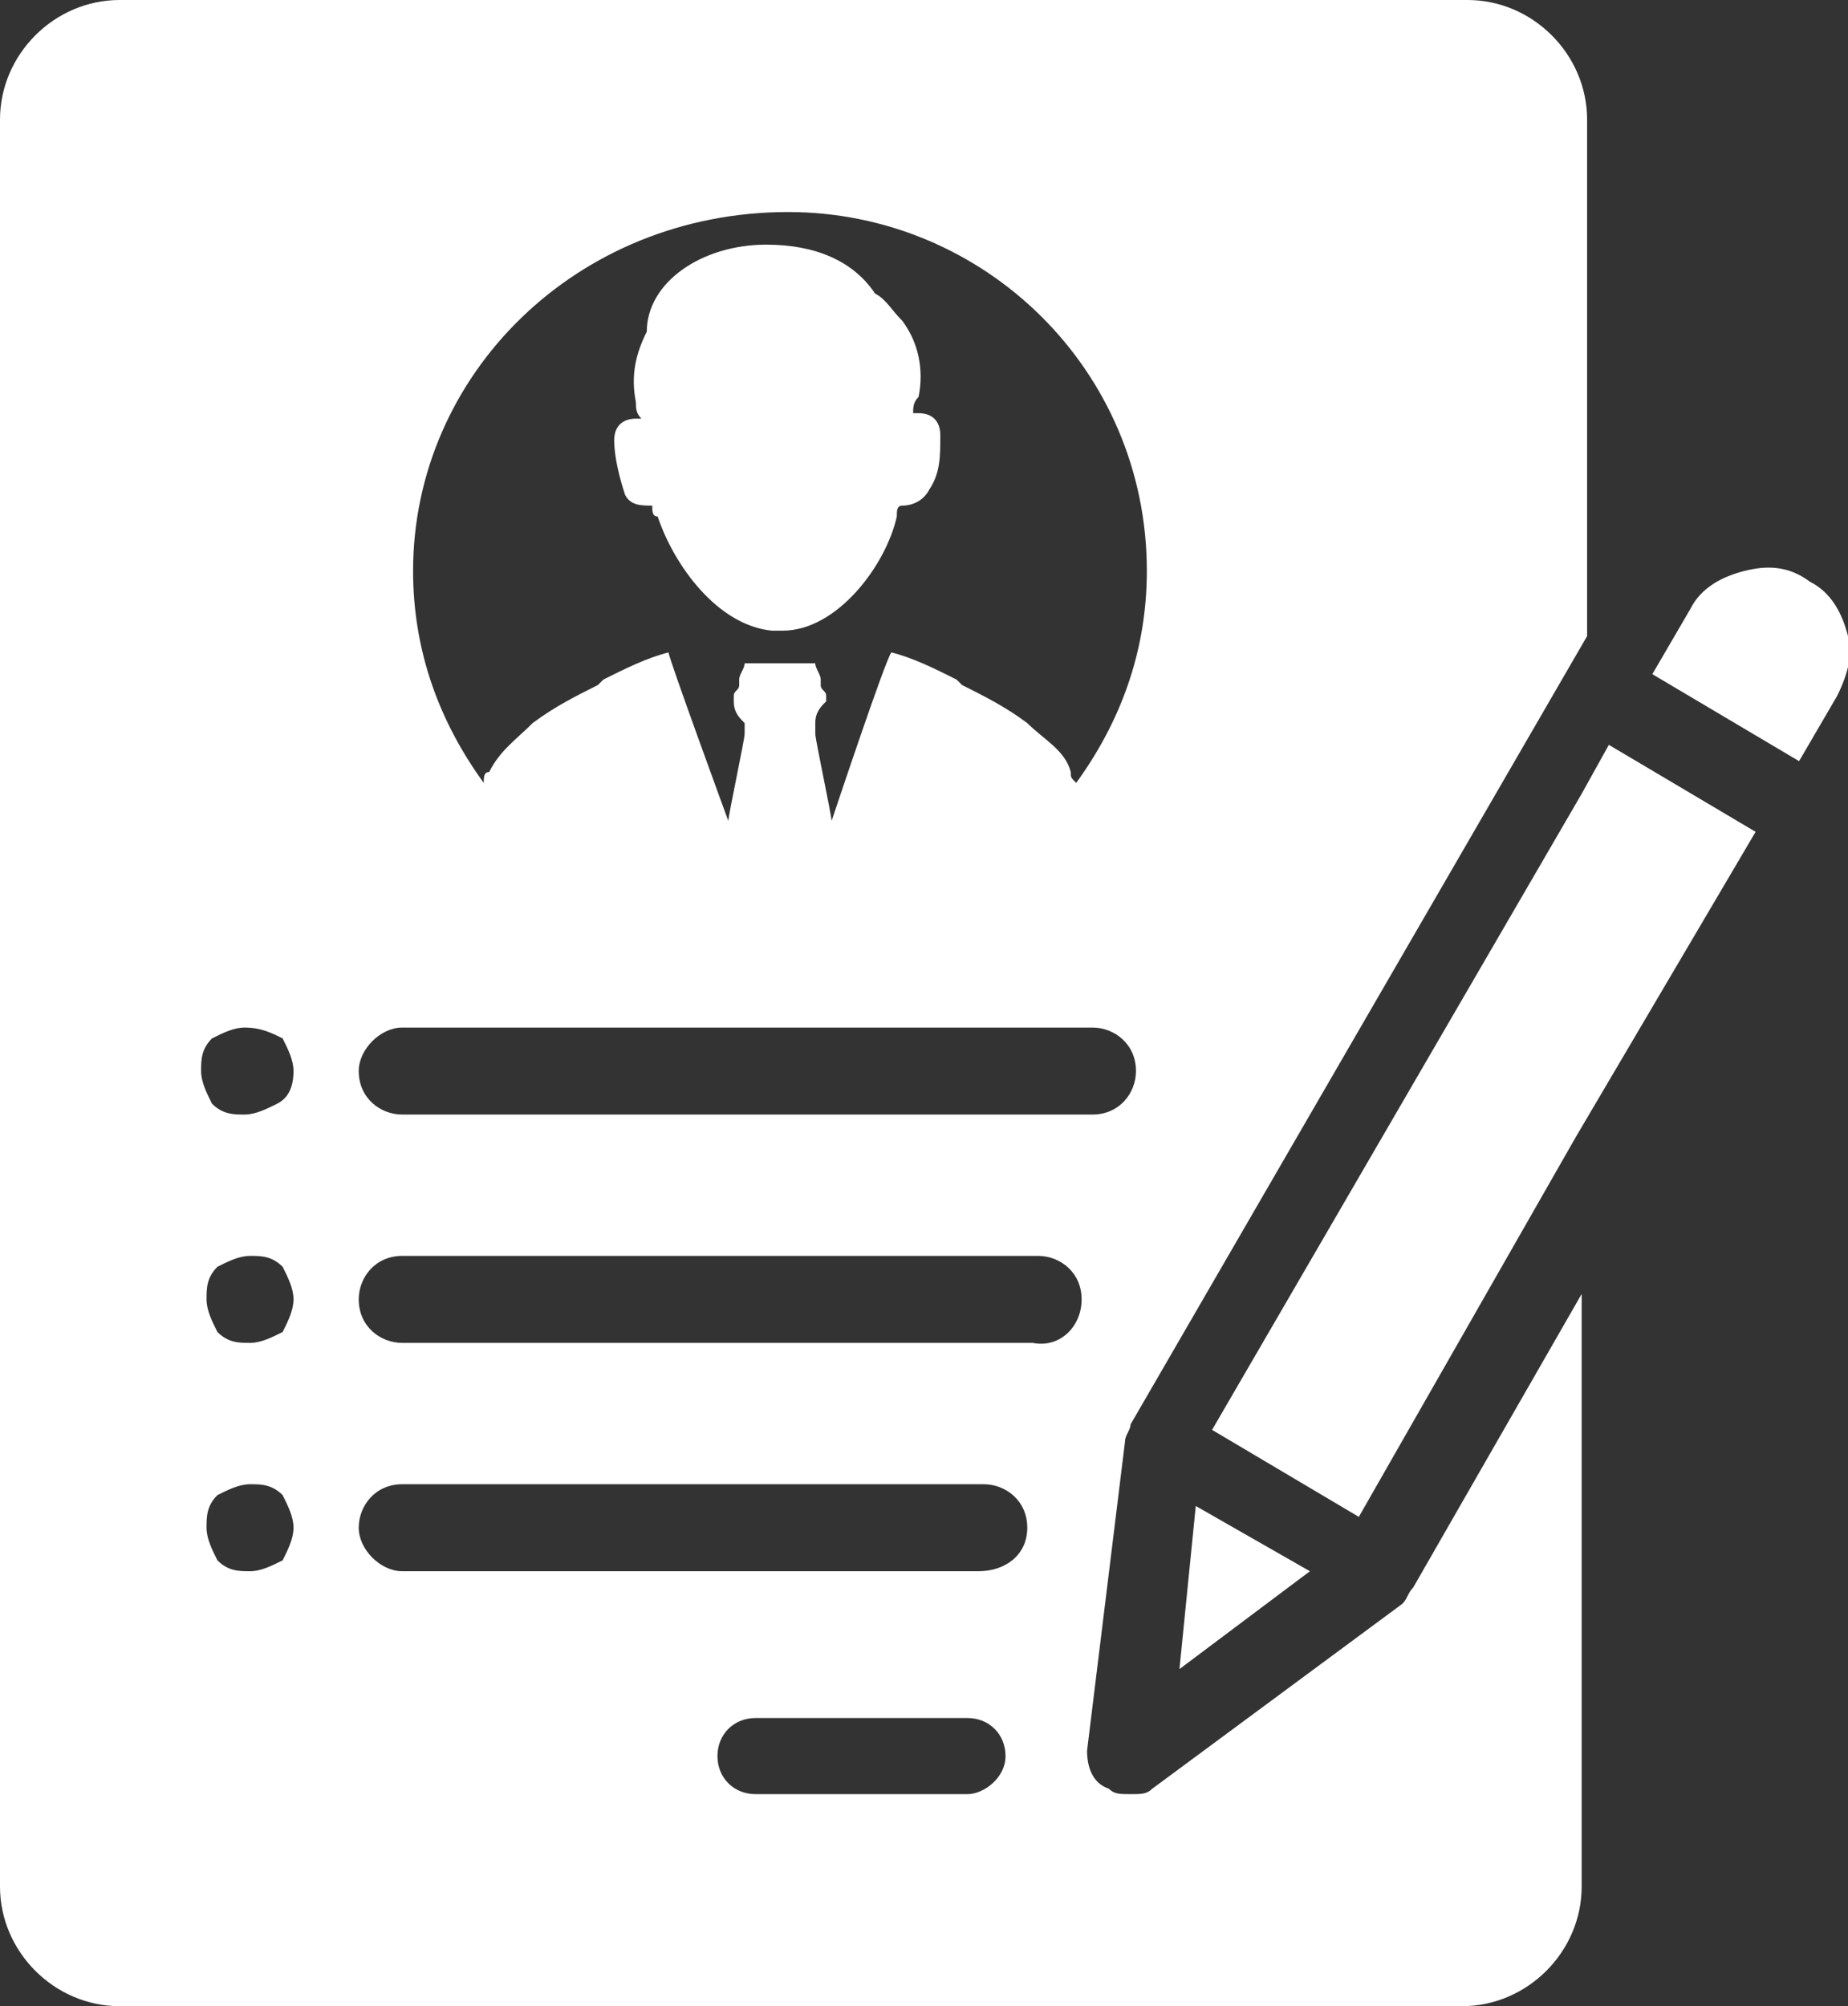
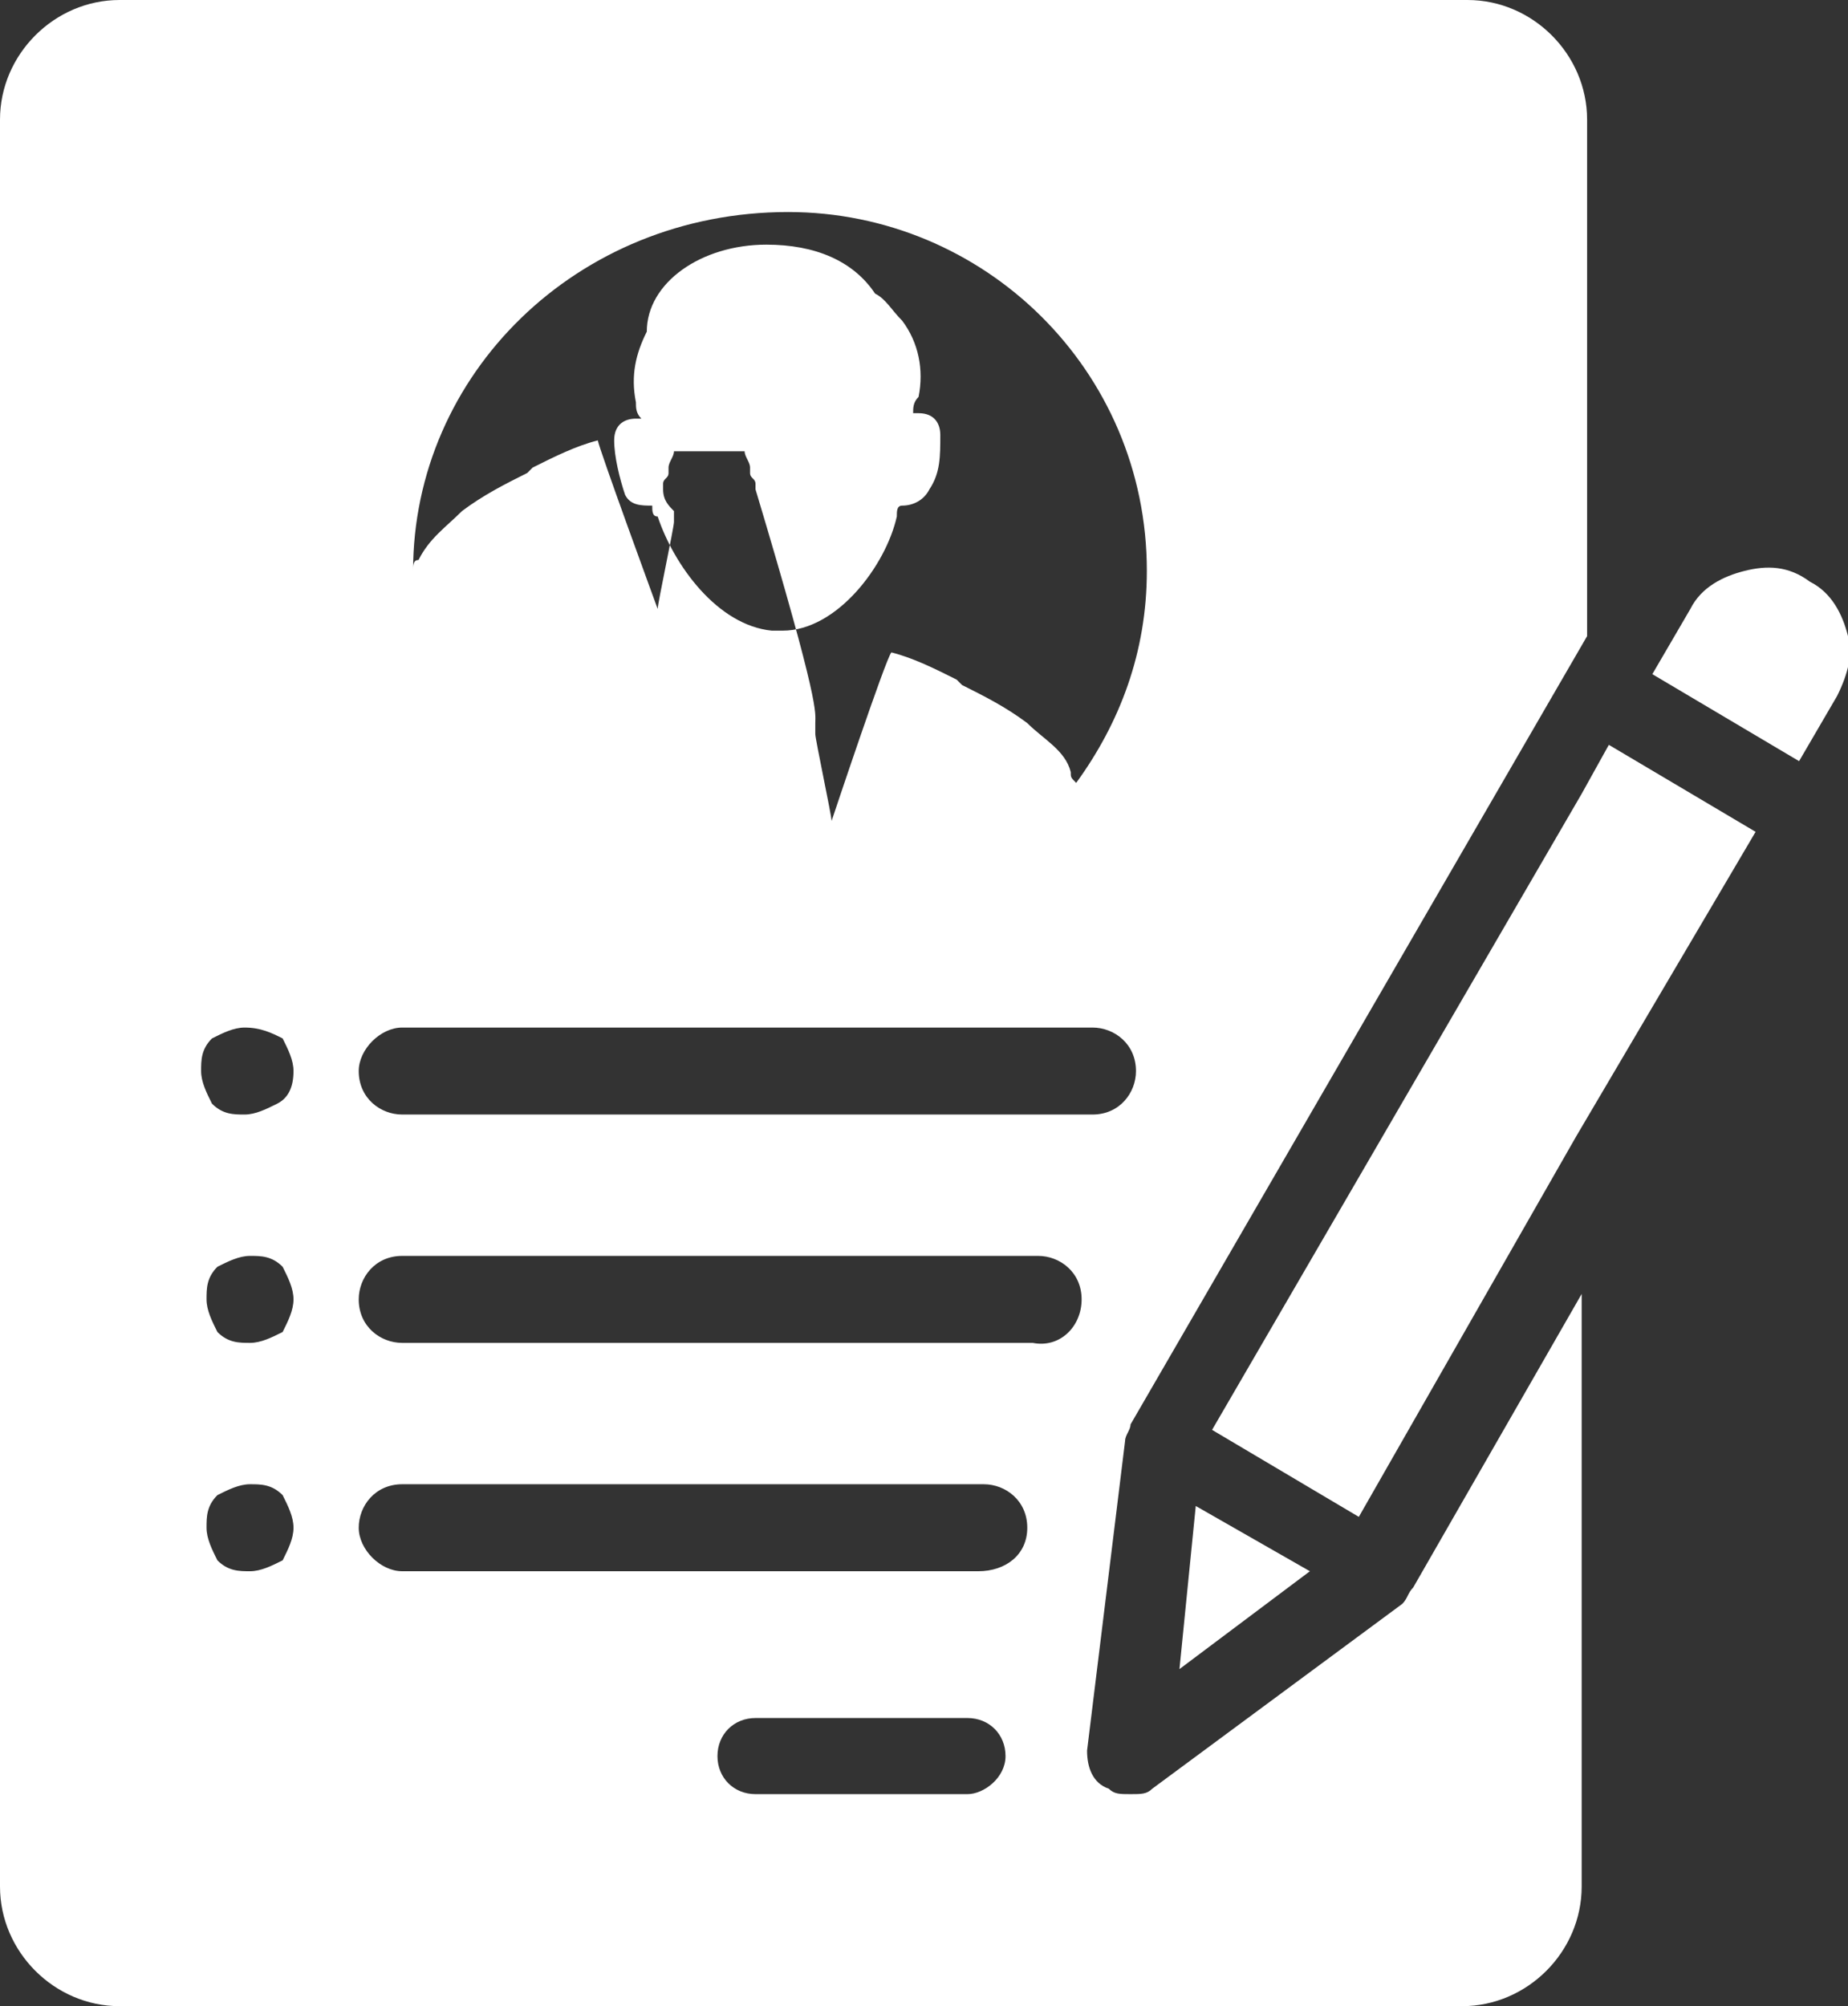
<svg xmlns="http://www.w3.org/2000/svg" version="1.1" id="Laag_1" x="0px" y="0px" viewBox="0 0 34 36.9" style="enable-background:new 0 0 34 36.9;" xml:space="preserve">
  <rect x="0" y="0" width="34" height="36.9" fill="#333333" stroke="none" />
  <style type="text/css">
	.st0{fill:#FFFFFF;}
</style>
  <g>
-     <path class="st0" d="M33.8,12.8L33.1,14l-2.7-1.6l0.7-1.2c0.2-0.4,0.6-0.6,1-0.7c0.4-0.1,0.8-0.1,1.2,0.2c0.4,0.2,0.6,0.6,0.7,1   C34.1,12,34,12.4,33.8,12.8z M12,9.3c0,0.1,0,0.2,0.1,0.2c0.3,0.9,1.1,2,2.1,2.1h0.1h0.1c1,0,1.9-1.2,2.1-2.1c0-0.1,0-0.2,0.1-0.2   c0.2,0,0.4-0.1,0.5-0.3c0.2-0.3,0.2-0.6,0.2-1c0-0.2-0.1-0.4-0.4-0.4h-0.1c0-0.1,0-0.2,0.1-0.3c0.1-0.5,0-1-0.3-1.4   c-0.2-0.2-0.3-0.4-0.5-0.5c-0.4-0.6-1.1-0.9-2-0.9c-1.2,0-2.2,0.7-2.2,1.6c-0.2,0.4-0.3,0.8-0.2,1.3c0,0.1,0,0.2,0.1,0.3h-0.1   c-0.2,0-0.4,0.1-0.4,0.4s0.1,0.7,0.2,1C11.6,9.3,11.8,9.3,12,9.3z M26,29.2l3.1-5.4v5.6v3v2.3c0,1.2-1,2.2-2.2,2.2H2.2   c-1.2,0-2.2-1-2.2-2.2V2.2C0,1,1,0,2.2,0H27c1.2,0,2.2,1,2.2,2.2v9.5l-8.4,14.5c0,0.1-0.1,0.2-0.1,0.3L20,32.2   c0,0.3,0.1,0.6,0.4,0.7c0.1,0.1,0.2,0.1,0.4,0.1c0.2,0,0.3,0,0.4-0.1l4.6-3.4C25.9,29.4,25.9,29.3,26,29.2z M7.6,10.5   c0,1.5,0.5,2.8,1.3,3.9c0-0.1,0-0.2,0.1-0.2c0.2-0.4,0.5-0.6,0.8-0.9c0.4-0.3,0.8-0.5,1.2-0.7l0.1-0.1c0.4-0.2,0.8-0.4,1.2-0.5l0,0   c0,0.1,1.1,3.1,1.1,3.1c0-0.1,0.3-1.5,0.3-1.6v-0.1l0,0l0,0l0,0c0,0,0,0,0-0.1l0,0c-0.1-0.1-0.2-0.2-0.2-0.4v-0.1   c0-0.1,0.1-0.1,0.1-0.2v-0.1c0-0.1,0.1-0.2,0.1-0.3c0,0,0,0,0.1,0s1,0,1.1,0c0,0,0,0,0.1,0c0,0.1,0.1,0.2,0.1,0.3v0.1   c0,0.1,0.1,0.1,0.1,0.2v0.1C15.1,13,15,13.1,15,13.3l0,0c0,0,0,0,0,0.1l0,0l0,0l0,0v0.1c0,0.1,0.3,1.5,0.3,1.6c0,0,1-3,1.1-3.1l0,0   c0.4,0.1,0.8,0.3,1.2,0.5l0.1,0.1c0.4,0.2,0.8,0.4,1.2,0.7c0.3,0.3,0.7,0.5,0.8,0.9c0,0.1,0,0.1,0.1,0.2c0.8-1.1,1.3-2.4,1.3-3.9   c0-3.7-3-6.6-6.6-6.6C10.6,3.9,7.6,6.9,7.6,10.5z M6.6,19.7c0,0.5,0.4,0.8,0.8,0.8h12.7c0.5,0,0.8-0.4,0.8-0.8   c0-0.5-0.4-0.8-0.8-0.8H7.4C7,18.9,6.6,19.3,6.6,19.7z M5.4,28.1c0-0.2-0.1-0.4-0.2-0.6c-0.2-0.2-0.4-0.2-0.6-0.2S4.2,27.4,4,27.5   c-0.2,0.2-0.2,0.4-0.2,0.6s0.1,0.4,0.2,0.6c0.2,0.2,0.4,0.2,0.6,0.2s0.4-0.1,0.6-0.2C5.3,28.5,5.4,28.3,5.4,28.1z M5.4,23.9   c0-0.2-0.1-0.4-0.2-0.6c-0.2-0.2-0.4-0.2-0.6-0.2S4.2,23.2,4,23.3c-0.2,0.2-0.2,0.4-0.2,0.6s0.1,0.4,0.2,0.6   c0.2,0.2,0.4,0.2,0.6,0.2s0.4-0.1,0.6-0.2C5.3,24.3,5.4,24.1,5.4,23.9z M5.4,19.7c0-0.2-0.1-0.4-0.2-0.6C5,19,4.8,18.9,4.5,18.9   c-0.2,0-0.4,0.1-0.6,0.2c-0.2,0.2-0.2,0.4-0.2,0.6s0.1,0.4,0.2,0.6c0.2,0.2,0.4,0.2,0.6,0.2s0.4-0.1,0.6-0.2   C5.3,20.2,5.4,20,5.4,19.7z M18.5,32.3c0-0.4-0.3-0.7-0.7-0.7h-3.9c-0.4,0-0.7,0.3-0.7,0.7c0,0.4,0.3,0.7,0.7,0.7h3.9   C18.1,33,18.5,32.7,18.5,32.3z M18.9,28.1c0-0.5-0.4-0.8-0.8-0.8H7.4c-0.5,0-0.8,0.4-0.8,0.8s0.4,0.8,0.8,0.8H18   C18.5,28.9,18.9,28.6,18.9,28.1z M19.9,23.9c0-0.5-0.4-0.8-0.8-0.8H7.4c-0.5,0-0.8,0.4-0.8,0.8c0,0.5,0.4,0.8,0.8,0.8H19   C19.5,24.8,19.9,24.4,19.9,23.9z M22,27.7l-0.3,3l2.4-1.8L22,27.7z M29.1,14.6l-6.8,11.7l2.7,1.6l4-7l3.3-5.6l-2.7-1.6L29.1,14.6z" />
+     <path class="st0" d="M33.8,12.8L33.1,14l-2.7-1.6l0.7-1.2c0.2-0.4,0.6-0.6,1-0.7c0.4-0.1,0.8-0.1,1.2,0.2c0.4,0.2,0.6,0.6,0.7,1   C34.1,12,34,12.4,33.8,12.8z M12,9.3c0,0.1,0,0.2,0.1,0.2c0.3,0.9,1.1,2,2.1,2.1h0.1h0.1c1,0,1.9-1.2,2.1-2.1c0-0.1,0-0.2,0.1-0.2   c0.2,0,0.4-0.1,0.5-0.3c0.2-0.3,0.2-0.6,0.2-1c0-0.2-0.1-0.4-0.4-0.4h-0.1c0-0.1,0-0.2,0.1-0.3c0.1-0.5,0-1-0.3-1.4   c-0.2-0.2-0.3-0.4-0.5-0.5c-0.4-0.6-1.1-0.9-2-0.9c-1.2,0-2.2,0.7-2.2,1.6c-0.2,0.4-0.3,0.8-0.2,1.3c0,0.1,0,0.2,0.1,0.3h-0.1   c-0.2,0-0.4,0.1-0.4,0.4s0.1,0.7,0.2,1C11.6,9.3,11.8,9.3,12,9.3z M26,29.2l3.1-5.4v5.6v3v2.3c0,1.2-1,2.2-2.2,2.2H2.2   c-1.2,0-2.2-1-2.2-2.2V2.2C0,1,1,0,2.2,0H27c1.2,0,2.2,1,2.2,2.2v9.5l-8.4,14.5c0,0.1-0.1,0.2-0.1,0.3L20,32.2   c0,0.3,0.1,0.6,0.4,0.7c0.1,0.1,0.2,0.1,0.4,0.1c0.2,0,0.3,0,0.4-0.1l4.6-3.4C25.9,29.4,25.9,29.3,26,29.2z M7.6,10.5   c0-0.1,0-0.2,0.1-0.2c0.2-0.4,0.5-0.6,0.8-0.9c0.4-0.3,0.8-0.5,1.2-0.7l0.1-0.1c0.4-0.2,0.8-0.4,1.2-0.5l0,0   c0,0.1,1.1,3.1,1.1,3.1c0-0.1,0.3-1.5,0.3-1.6v-0.1l0,0l0,0l0,0c0,0,0,0,0-0.1l0,0c-0.1-0.1-0.2-0.2-0.2-0.4v-0.1   c0-0.1,0.1-0.1,0.1-0.2v-0.1c0-0.1,0.1-0.2,0.1-0.3c0,0,0,0,0.1,0s1,0,1.1,0c0,0,0,0,0.1,0c0,0.1,0.1,0.2,0.1,0.3v0.1   c0,0.1,0.1,0.1,0.1,0.2v0.1C15.1,13,15,13.1,15,13.3l0,0c0,0,0,0,0,0.1l0,0l0,0l0,0v0.1c0,0.1,0.3,1.5,0.3,1.6c0,0,1-3,1.1-3.1l0,0   c0.4,0.1,0.8,0.3,1.2,0.5l0.1,0.1c0.4,0.2,0.8,0.4,1.2,0.7c0.3,0.3,0.7,0.5,0.8,0.9c0,0.1,0,0.1,0.1,0.2c0.8-1.1,1.3-2.4,1.3-3.9   c0-3.7-3-6.6-6.6-6.6C10.6,3.9,7.6,6.9,7.6,10.5z M6.6,19.7c0,0.5,0.4,0.8,0.8,0.8h12.7c0.5,0,0.8-0.4,0.8-0.8   c0-0.5-0.4-0.8-0.8-0.8H7.4C7,18.9,6.6,19.3,6.6,19.7z M5.4,28.1c0-0.2-0.1-0.4-0.2-0.6c-0.2-0.2-0.4-0.2-0.6-0.2S4.2,27.4,4,27.5   c-0.2,0.2-0.2,0.4-0.2,0.6s0.1,0.4,0.2,0.6c0.2,0.2,0.4,0.2,0.6,0.2s0.4-0.1,0.6-0.2C5.3,28.5,5.4,28.3,5.4,28.1z M5.4,23.9   c0-0.2-0.1-0.4-0.2-0.6c-0.2-0.2-0.4-0.2-0.6-0.2S4.2,23.2,4,23.3c-0.2,0.2-0.2,0.4-0.2,0.6s0.1,0.4,0.2,0.6   c0.2,0.2,0.4,0.2,0.6,0.2s0.4-0.1,0.6-0.2C5.3,24.3,5.4,24.1,5.4,23.9z M5.4,19.7c0-0.2-0.1-0.4-0.2-0.6C5,19,4.8,18.9,4.5,18.9   c-0.2,0-0.4,0.1-0.6,0.2c-0.2,0.2-0.2,0.4-0.2,0.6s0.1,0.4,0.2,0.6c0.2,0.2,0.4,0.2,0.6,0.2s0.4-0.1,0.6-0.2   C5.3,20.2,5.4,20,5.4,19.7z M18.5,32.3c0-0.4-0.3-0.7-0.7-0.7h-3.9c-0.4,0-0.7,0.3-0.7,0.7c0,0.4,0.3,0.7,0.7,0.7h3.9   C18.1,33,18.5,32.7,18.5,32.3z M18.9,28.1c0-0.5-0.4-0.8-0.8-0.8H7.4c-0.5,0-0.8,0.4-0.8,0.8s0.4,0.8,0.8,0.8H18   C18.5,28.9,18.9,28.6,18.9,28.1z M19.9,23.9c0-0.5-0.4-0.8-0.8-0.8H7.4c-0.5,0-0.8,0.4-0.8,0.8c0,0.5,0.4,0.8,0.8,0.8H19   C19.5,24.8,19.9,24.4,19.9,23.9z M22,27.7l-0.3,3l2.4-1.8L22,27.7z M29.1,14.6l-6.8,11.7l2.7,1.6l4-7l3.3-5.6l-2.7-1.6L29.1,14.6z" />
  </g>
</svg>